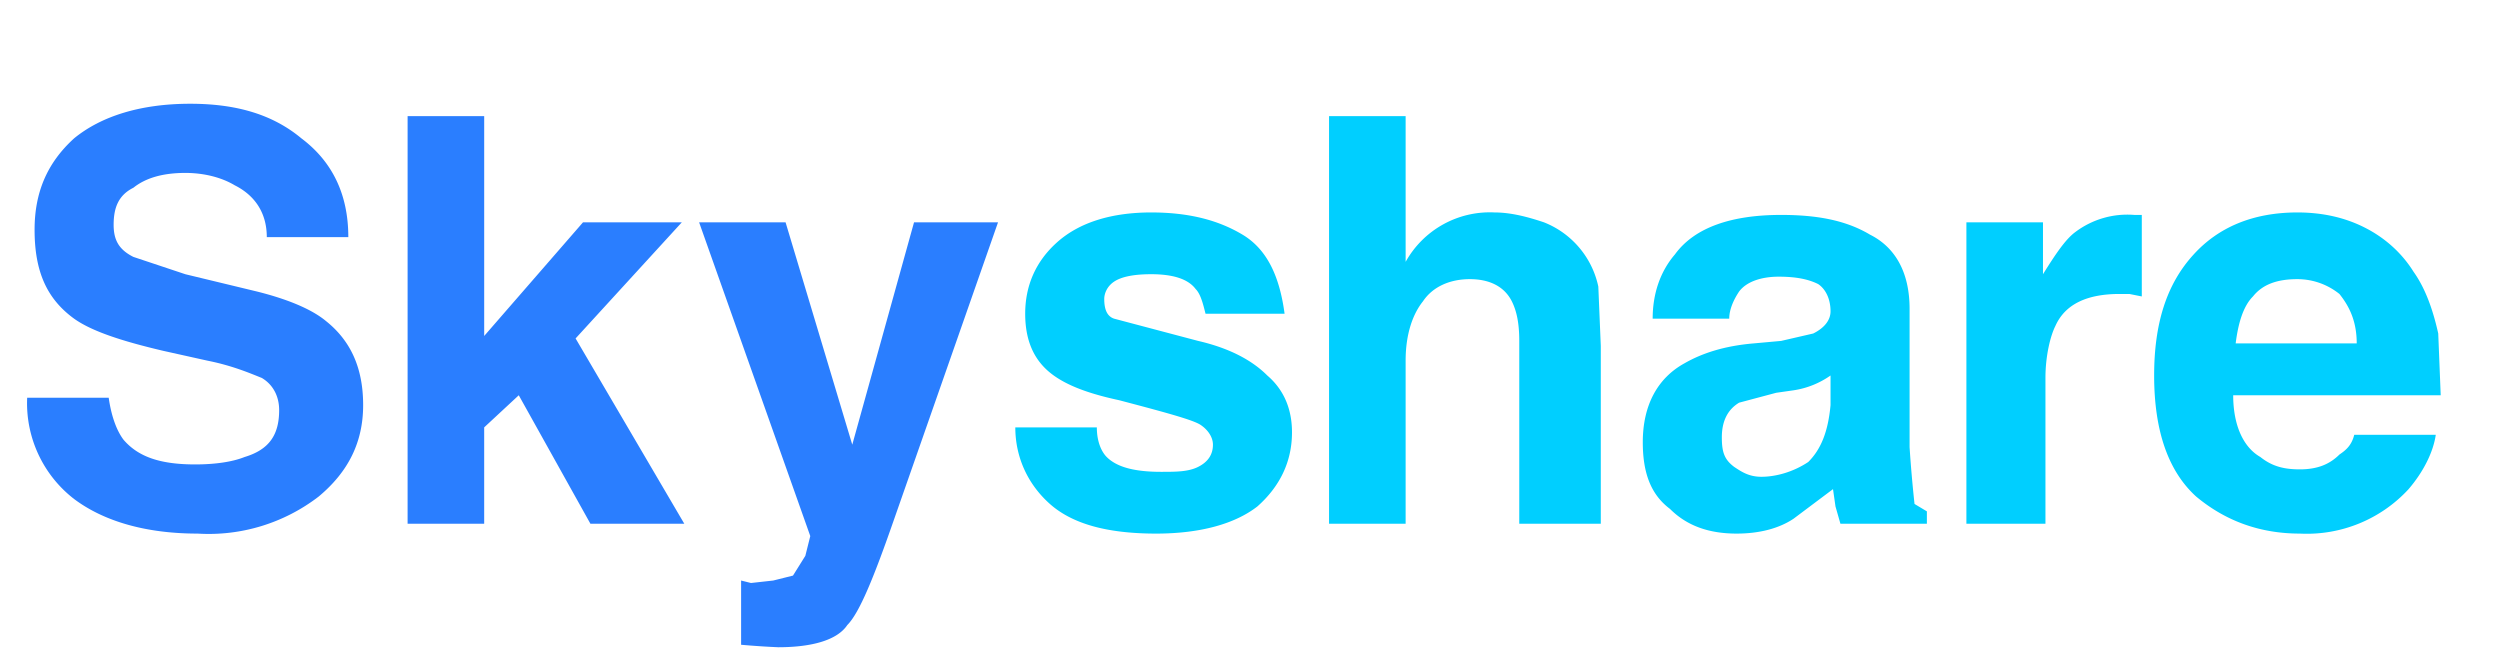
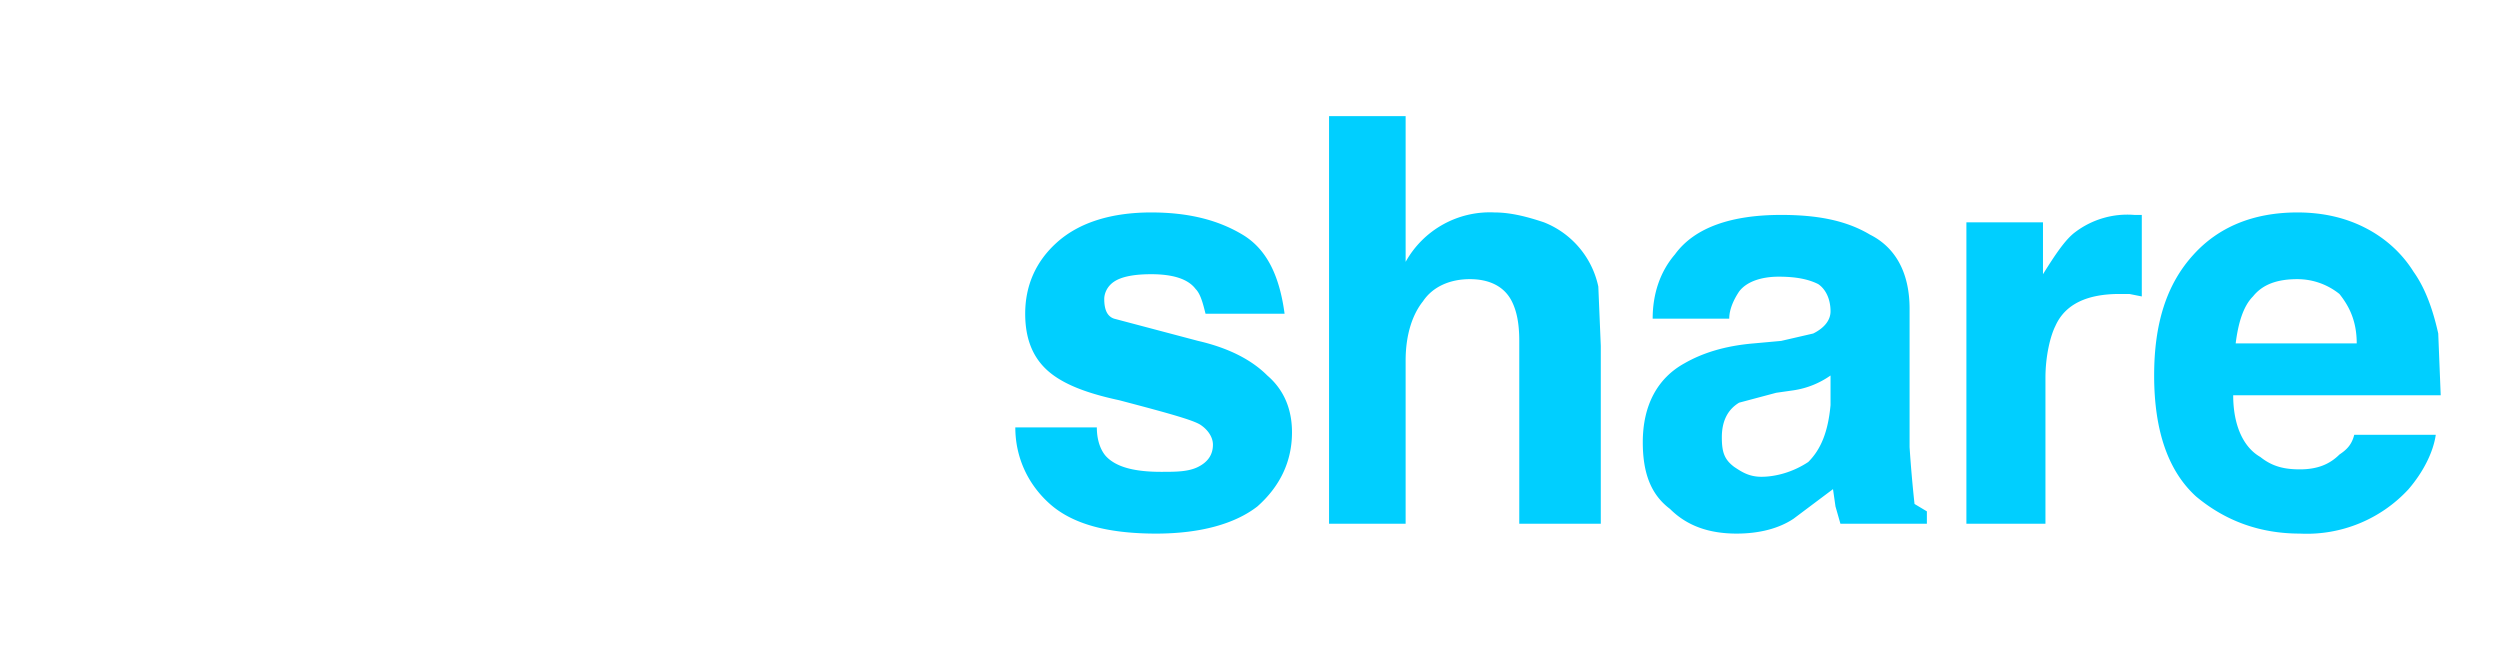
<svg xmlns="http://www.w3.org/2000/svg" width="1012" height="269" fill="none">
  <mask id="a" width="1012" height="269" x="0" y="0" maskUnits="userSpaceOnUse" style="mask-type:luminance">
    <path fill="#fff" d="M1011 0H0v269h1011V0Z" />
  </mask>
  <g mask="url(#a)">
-     <path fill="#2A7EFF" d="m75 111 29 7c12 3 22 7 28 12 10 8 15 19 15 34s-6 27-18 37a73 73 0 0 1-49 15c-21 0-38-5-50-14a49 49 0 0 1-19-41h33c1 7 3 13 6 17 6 7 15 10 29 10 8 0 15-1 20-3 10-3 14-9 14-19 0-5-2-10-7-13-5-2-12-5-22-7l-18-4c-17-4-29-8-36-13-11-8-16-19-16-36 0-15 5-27 16-37 11-9 27-14 47-14 18 0 33 4 45 14 12 9 19 22 19 40h-33c0-10-5-17-13-21-5-3-12-5-20-5-9 0-16 2-21 6-6 3-8 8-8 15 0 6 2 10 8 13l21 7Zm121 25 40-46h40l-43 47 44 75h-38l-29-52-14 13v39h-31V47h31v89Zm130 89 2-8-45-127h35l27 90 25-90h34l-42 120c-8 23-14 38-19 43-4 6-14 9-28 9a327 327 0 0 1-15-1v-26l4 1 9-1 8-2 5-8Z" />
-     <path fill="#00CFFF" d="M451 114c-3 2-4 5-4 7 0 4 1 7 4 8l34 9c13 3 22 8 28 14 7 6 10 14 10 23 0 12-5 22-14 30-9 7-23 11-41 11-20 0-34-4-43-12s-14-19-14-31h33c0 6 2 10 4 12 4 4 11 6 22 6 6 0 11 0 15-2s6-5 6-9c0-3-2-6-5-8s-14-5-33-10c-14-3-24-7-30-13-5-5-8-12-8-22 0-11 4-21 13-29s22-12 38-12c15 0 27 3 37 9s15 17 17 32h-32c-1-4-2-8-4-10-3-4-9-6-18-6-7 0-12 1-15 3Zm161 8c-3-6-9-9-17-9s-15 3-19 9c-4 5-7 13-7 24v66h-31V47h31v59a39 39 0 0 1 36-20c7 0 14 2 20 4a36 36 0 0 1 22 26l1 24v72h-33v-74c0-7-1-12-3-16Zm70 25c7-4 16-7 28-8l11-1 13-3c4-2 7-5 7-9 0-5-2-9-5-11-4-2-9-3-16-3s-13 2-16 6c-2 3-4 7-4 11h-31c0-10 3-19 9-26 8-11 23-16 43-16 14 0 26 2 36 8 10 5 16 15 16 30v56a539 539 0 0 0 2 23l5 3v5h-35l-2-7-1-7-16 12c-6 4-14 6-23 6-11 0-20-3-27-10-8-6-11-15-11-27 0-15 6-26 17-32Zm50 40c5-5 8-12 9-23v-12a35 35 0 0 1-15 6l-7 1-15 4c-5 3-7 8-7 14s1 9 5 12c3 2 6 4 11 4 6 0 13-2 19-6Zm130-68h-4c-13 0-22 4-26 13-2 4-4 12-4 21v59h-32V90h31v21c5-8 9-14 13-17a35 35 0 0 1 24-7h3v33l-5-1Zm69 97c-16 0-30-5-42-15-11-10-17-26-17-49 0-21 5-37 16-49 10-11 24-17 42-17 10 0 19 2 27 6s15 10 20 18c5 7 8 16 10 25l1 25h-84c0 12 4 21 11 25 5 4 10 5 16 5 7 0 12-2 16-6 3-2 5-4 6-8h33c-1 7-5 15-11 22a56 56 0 0 1-44 18Zm-1-103c-8 0-14 2-18 7-4 4-6 11-7 19h49c0-9-3-15-7-20-5-4-11-6-17-6Z" />
+     <path fill="#00CFFF" d="M451 114c-3 2-4 5-4 7 0 4 1 7 4 8l34 9c13 3 22 8 28 14 7 6 10 14 10 23 0 12-5 22-14 30-9 7-23 11-41 11-20 0-34-4-43-12s-14-19-14-31h33c0 6 2 10 4 12 4 4 11 6 22 6 6 0 11 0 15-2s6-5 6-9c0-3-2-6-5-8s-14-5-33-10c-14-3-24-7-30-13-5-5-8-12-8-22 0-11 4-21 13-29s22-12 38-12c15 0 27 3 37 9s15 17 17 32h-32c-1-4-2-8-4-10-3-4-9-6-18-6-7 0-12 1-15 3Zm161 8c-3-6-9-9-17-9s-15 3-19 9c-4 5-7 13-7 24v66h-31V47h31v59a39 39 0 0 1 36-20c7 0 14 2 20 4a36 36 0 0 1 22 26l1 24v72h-33v-74c0-7-1-12-3-16Zm70 25c7-4 16-7 28-8l11-1 13-3c4-2 7-5 7-9 0-5-2-9-5-11-4-2-9-3-16-3s-13 2-16 6c-2 3-4 7-4 11h-31c0-10 3-19 9-26 8-11 23-16 43-16 14 0 26 2 36 8 10 5 16 15 16 30v56a539 539 0 0 0 2 23l5 3v5h-35l-2-7-1-7-16 12c-6 4-14 6-23 6-11 0-20-3-27-10-8-6-11-15-11-27 0-15 6-26 17-32Zm50 40c5-5 8-12 9-23v-12a35 35 0 0 1-15 6l-7 1-15 4c-5 3-7 8-7 14s1 9 5 12c3 2 6 4 11 4 6 0 13-2 19-6Zm130-68h-4c-13 0-22 4-26 13-2 4-4 12-4 21v59h-32V90h31v21c5-8 9-14 13-17a35 35 0 0 1 24-7h3v33l-5-1Zm69 97c-16 0-30-5-42-15-11-10-17-26-17-49 0-21 5-37 16-49 10-11 24-17 42-17 10 0 19 2 27 6s15 10 20 18c5 7 8 16 10 25l1 25h-84c0 12 4 21 11 25 5 4 10 5 16 5 7 0 12-2 16-6 3-2 5-4 6-8h33c-1 7-5 15-11 22a56 56 0 0 1-44 18m-1-103c-8 0-14 2-18 7-4 4-6 11-7 19h49c0-9-3-15-7-20-5-4-11-6-17-6Z" />
  </g>
</svg>